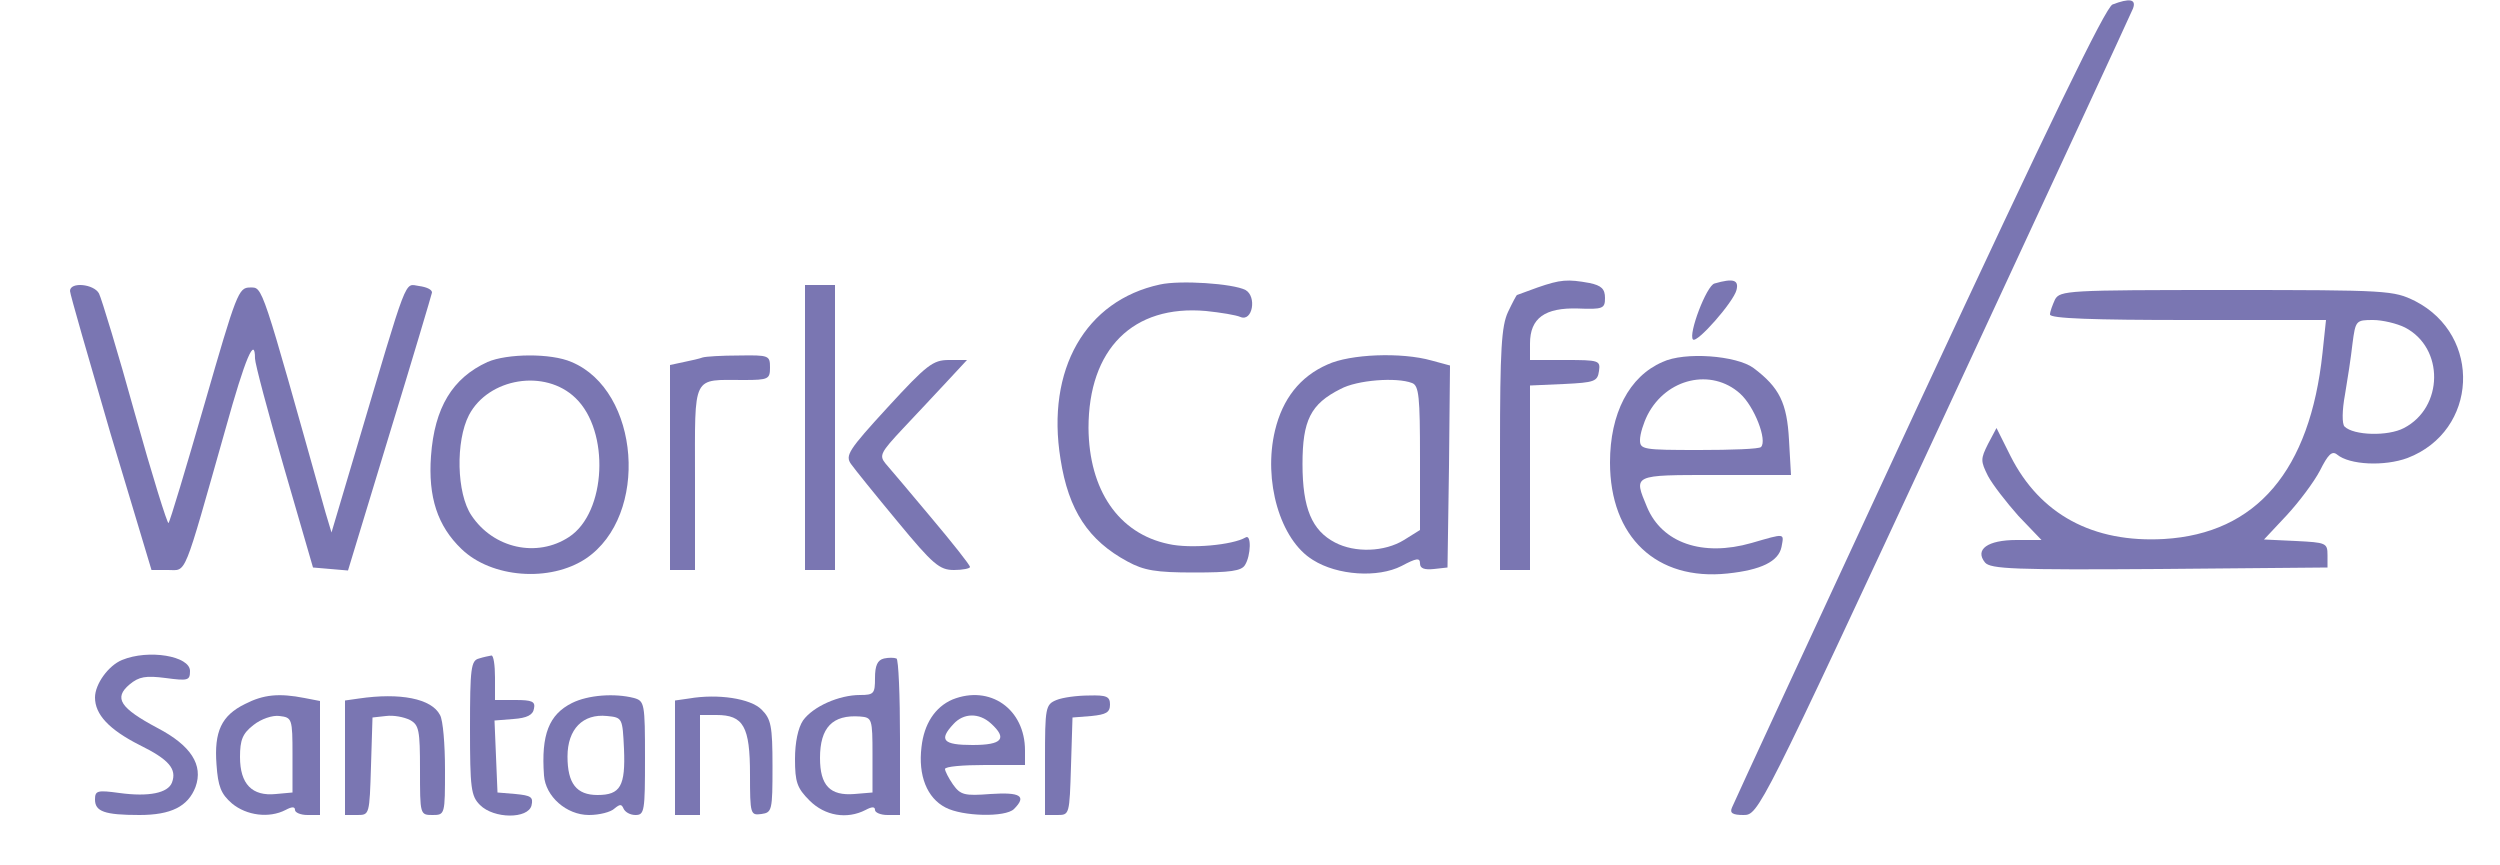
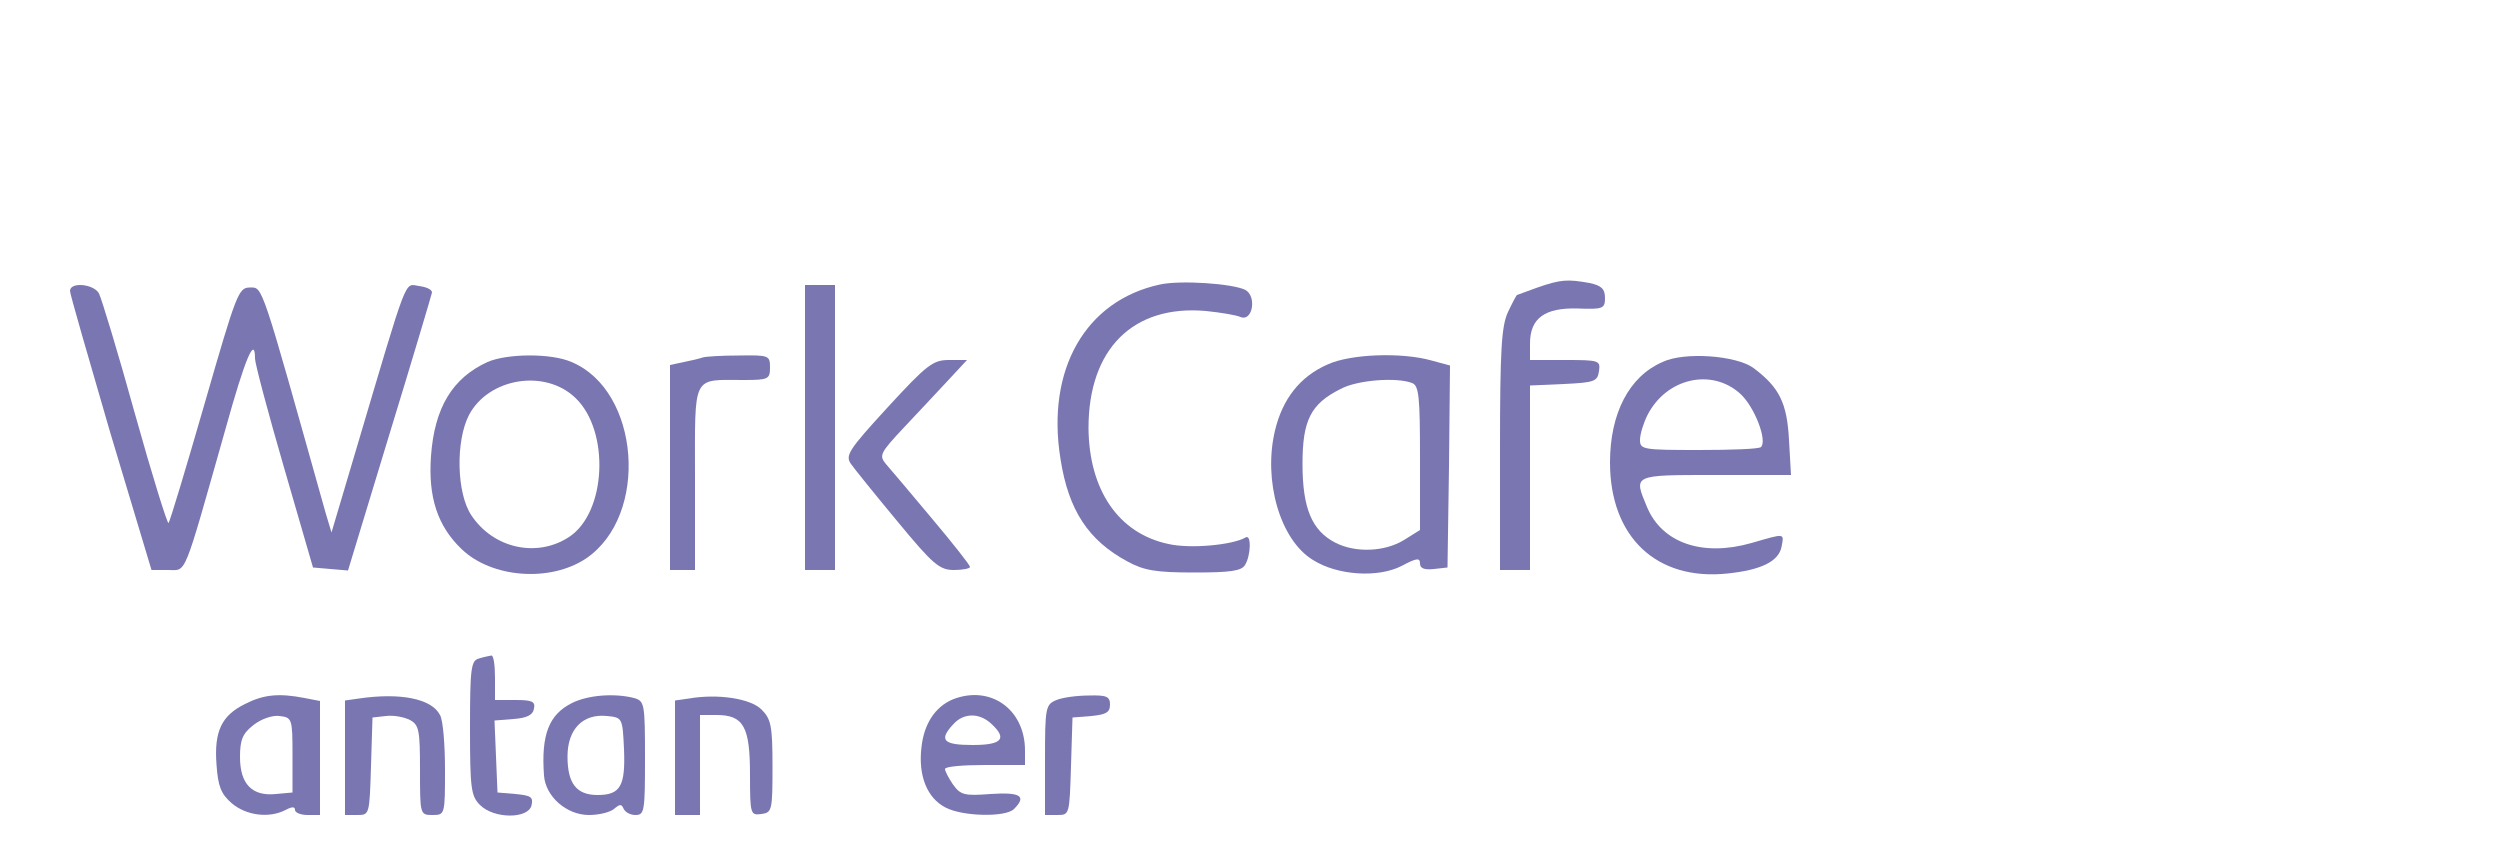
<svg xmlns="http://www.w3.org/2000/svg" version="1.0" width="500pt" height="173pt" viewBox="0 0 500 173" preserveAspectRatio="xMidYMid meet">
  <g transform="translate(0,173) scale(0.1,-0.1)" fill="#7a76b2" stroke="none">
-     <path d="M4225 1721 c-14 -6 -124 -233 -388 -800 -202 -435 -370 -798 -373 -806 -5 -11 1 -15 23 -15 30 0 32 4 401 797 204 439 374 806 378 816 7 19 -7 21 -41 8z" fill="#7a76b2" />
    <path d="M2320 1161 c-149 -32 -228 -170 -199 -349 16 -103 56 -163 134 -205 33 -18 57 -22 133 -22 72 0 95 3 102 15 12 19 13 63 1 55 -26 -15 -110 -23 -154 -13 -100 21 -159 108 -160 232 0 158 89 247 235 234 29 -3 60 -8 69 -12 24 -10 33 41 10 54 -25 13 -131 20 -171 11z" fill="#7a76b2" />
    <path d="M3075 1155 c-22 -8 -41 -15 -41 -15 -1 0 -9 -15 -18 -34 -13 -28 -16 -74 -16 -275 l0 -241 30 0 30 0 0 185 0 184 68 3 c61 3 67 5 70 26 3 21 0 22 -67 22 l-71 0 0 33 c0 51 30 72 96 70 50 -2 54 0 54 21 0 18 -7 25 -31 30 -44 8 -58 7 -104 -9z" fill="#7a76b2" />
-     <path d="M3429 1163 c-16 -4 -53 -102 -43 -112 8 -8 81 75 87 99 5 20 -6 24 -44 13z" fill="#7a76b2" />
    <path d="M140 1148 c0 -6 37 -134 81 -285 l82 -273 33 0 c38 0 29 -21 115 282 40 144 59 187 59 141 0 -10 26 -108 58 -218 l58 -200 35 -3 35 -3 83 273 c46 150 84 278 85 283 0 6 -11 11 -26 13 -30 4 -20 29 -126 -328 l-49 -165 -12 40 c-130 463 -125 450 -151 450 -23 0 -27 -11 -91 -233 -37 -128 -69 -235 -72 -238 -2 -3 -33 96 -67 218 -34 123 -67 231 -72 241 -10 19 -58 24 -58 5z" fill="#7a76b2" />
    <path d="M1610 875 l0 -285 30 0 30 0 0 285 0 285 -30 0 -30 0 0 -285z" fill="#7a76b2" />
-     <path d="M4110 1131 c-5 -11 -10 -24 -10 -30 0 -8 87 -11 276 -11 l276 0 -7 -66 c-25 -235 -132 -361 -317 -372 -142 -8 -248 49 -307 166 l-28 56 -17 -32 c-15 -30 -15 -34 0 -64 9 -17 37 -53 61 -80 l46 -48 -50 0 c-58 0 -84 -19 -63 -45 11 -13 59 -15 349 -13 l336 3 0 25 c0 24 -3 25 -63 28 l-64 3 45 48 c25 27 55 67 67 90 16 32 24 40 34 32 25 -21 95 -24 141 -7 141 54 150 245 15 314 -43 21 -52 22 -377 22 -318 0 -333 -1 -343 -19z m700 -56 c79 -41 77 -160 -2 -201 -32 -17 -101 -15 -119 3 -5 5 -5 32 1 64 5 29 12 75 15 102 6 46 7 47 41 47 19 0 48 -7 64 -15z" fill="#7a76b2" />
    <path d="M975 1006 c-70 -32 -106 -91 -113 -188 -6 -82 13 -140 61 -186 60 -58 177 -67 249 -19 127 86 108 336 -29 393 -41 18 -129 17 -168 0z m176 -72 c69 -66 62 -229 -13 -278 -64 -42 -151 -23 -195 43 -30 44 -32 149 -5 201 39 74 152 93 213 34z" fill="#7a76b2" />
    <path d="M1405 1015 c-5 -2 -22 -6 -37 -9 l-28 -6 0 -205 0 -205 25 0 25 0 0 184 c0 210 -7 196 98 196 49 0 52 2 52 25 0 24 -2 25 -62 24 -35 0 -67 -2 -73 -4z" fill="#7a76b2" />
    <path d="M2655 1001 c-55 -24 -90 -69 -105 -132 -24 -100 10 -219 76 -259 49 -31 130 -36 177 -12 30 16 37 17 37 5 0 -10 9 -13 28 -11 l27 3 3 202 2 202 -37 10 c-60 17 -163 13 -208 -8z m169 -37 c14 -5 16 -28 16 -150 l0 -144 -32 -20 c-39 -24 -98 -26 -138 -5 -46 24 -65 68 -65 157 0 87 16 120 76 150 33 18 112 24 143 12z" fill="#7a76b2" />
    <path d="M3325 1006 c-67 -29 -105 -103 -105 -201 0 -149 93 -237 235 -222 67 7 102 24 108 53 5 28 9 28 -60 8 -98 -28 -179 0 -209 72 -27 65 -30 64 137 64 l151 0 -4 70 c-4 74 -19 105 -71 144 -34 25 -138 33 -182 12z m155 -63 c29 -26 55 -94 42 -107 -3 -4 -59 -6 -124 -6 -112 0 -118 1 -118 20 0 12 7 34 15 50 38 74 128 94 185 43z" fill="#7a76b2" />
    <path d="M1775 915 c-78 -85 -85 -96 -73 -113 7 -10 49 -62 93 -115 71 -86 84 -97 113 -97 17 0 32 3 32 6 0 4 -35 48 -77 98 -42 50 -83 99 -92 109 -13 16 -10 22 35 70 27 29 67 71 89 95 l39 42 -36 0 c-32 0 -44 -9 -123 -95z" fill="#7a76b2" />
-     <path d="M244 410 c-27 -11 -54 -48 -54 -75 0 -34 28 -64 89 -95 59 -29 75 -48 65 -75 -8 -21 -46 -29 -105 -21 -44 6 -49 5 -49 -13 0 -24 19 -31 89 -31 63 0 97 17 112 56 16 44 -9 83 -76 118 -75 40 -88 60 -56 87 19 16 33 18 72 13 45 -6 49 -5 49 14 0 30 -83 44 -136 22z" fill="#7a76b2" />
    <path d="M958 413 c-16 -4 -18 -19 -18 -139 0 -121 2 -136 20 -154 28 -28 96 -28 103 -1 4 17 -1 20 -32 23 l-36 3 -3 72 -3 72 38 3 c27 2 39 8 41 21 3 14 -4 17 -37 17 l-41 0 0 45 c0 25 -3 44 -7 44 -5 -1 -16 -3 -25 -6z" fill="#7a76b2" />
-     <path d="M1768 413 c-13 -3 -18 -14 -18 -39 0 -31 -2 -34 -30 -34 -42 0 -94 -23 -114 -51 -10 -15 -16 -44 -16 -77 0 -46 4 -58 29 -83 31 -31 75 -38 112 -19 13 7 19 7 19 0 0 -5 11 -10 25 -10 l25 0 0 154 c0 85 -3 157 -7 159 -5 2 -16 2 -25 0z m-23 -193 l0 -75 -36 -3 c-49 -4 -69 17 -69 72 0 61 25 87 80 83 24 -2 25 -4 25 -77z" fill="#7a76b2" />
    <path d="M490 322 c-47 -23 -62 -55 -57 -121 3 -44 9 -59 31 -78 29 -24 74 -30 107 -13 13 7 19 7 19 0 0 -5 11 -10 25 -10 l25 0 0 114 0 114 -31 6 c-51 10 -82 7 -119 -12z m95 -102 l0 -75 -33 -3 c-48 -5 -72 20 -72 74 0 34 5 47 27 64 15 12 38 20 52 18 25 -3 26 -5 26 -78z" fill="#7a76b2" />
    <path d="M718 333 l-28 -4 0 -115 0 -114 25 0 c24 0 24 1 27 98 l3 97 27 3 c15 2 36 -2 48 -8 18 -10 20 -20 20 -100 0 -89 0 -90 25 -90 25 0 25 1 25 91 0 50 -4 99 -10 109 -17 33 -80 45 -162 33z" fill="#7a76b2" />
    <path d="M1144 324 c-46 -23 -62 -63 -56 -145 3 -42 45 -79 90 -79 21 0 44 6 51 13 11 9 14 9 18 0 3 -7 13 -13 24 -13 18 0 19 8 19 114 0 109 -1 114 -22 120 -39 10 -92 6 -124 -10z m104 -92 c3 -74 -7 -92 -53 -92 -42 0 -60 23 -60 77 0 55 31 86 79 81 31 -3 31 -4 34 -66z" fill="#7a76b2" />
    <path d="M1378 333 l-28 -4 0 -115 0 -114 25 0 25 0 0 100 0 100 33 0 c54 0 67 -23 67 -119 0 -80 1 -82 23 -79 21 3 22 7 22 95 0 82 -3 95 -22 114 -22 22 -87 32 -145 22z" fill="#7a76b2" />
-     <path d="M1905 331 c-35 -15 -57 -49 -62 -95 -7 -57 11 -102 48 -121 34 -18 120 -20 137 -3 26 26 13 34 -47 30 -52 -4 -60 -2 -75 19 -9 13 -16 27 -16 31 0 5 36 8 80 8 l80 0 0 29 c0 83 -70 132 -145 102z m77 -48 c33 -30 23 -43 -37 -43 -59 0 -68 10 -38 42 20 22 51 23 75 1z" fill="#7a76b2" />
+     <path d="M1905 331 c-35 -15 -57 -49 -62 -95 -7 -57 11 -102 48 -121 34 -18 120 -20 137 -3 26 26 13 34 -47 30 -52 -4 -60 -2 -75 19 -9 13 -16 27 -16 31 0 5 36 8 80 8 l80 0 0 29 c0 83 -70 132 -145 102z m77 -48 c33 -30 23 -43 -37 -43 -59 0 -68 10 -38 42 20 22 51 23 75 1" fill="#7a76b2" />
    <path d="M2113 330 c-22 -9 -23 -15 -23 -120 l0 -110 25 0 c24 0 24 1 27 98 l3 97 38 3 c29 3 37 7 37 23 0 16 -7 19 -42 18 -24 0 -53 -4 -65 -9z" fill="#7a76b2" />
  </g>
</svg>